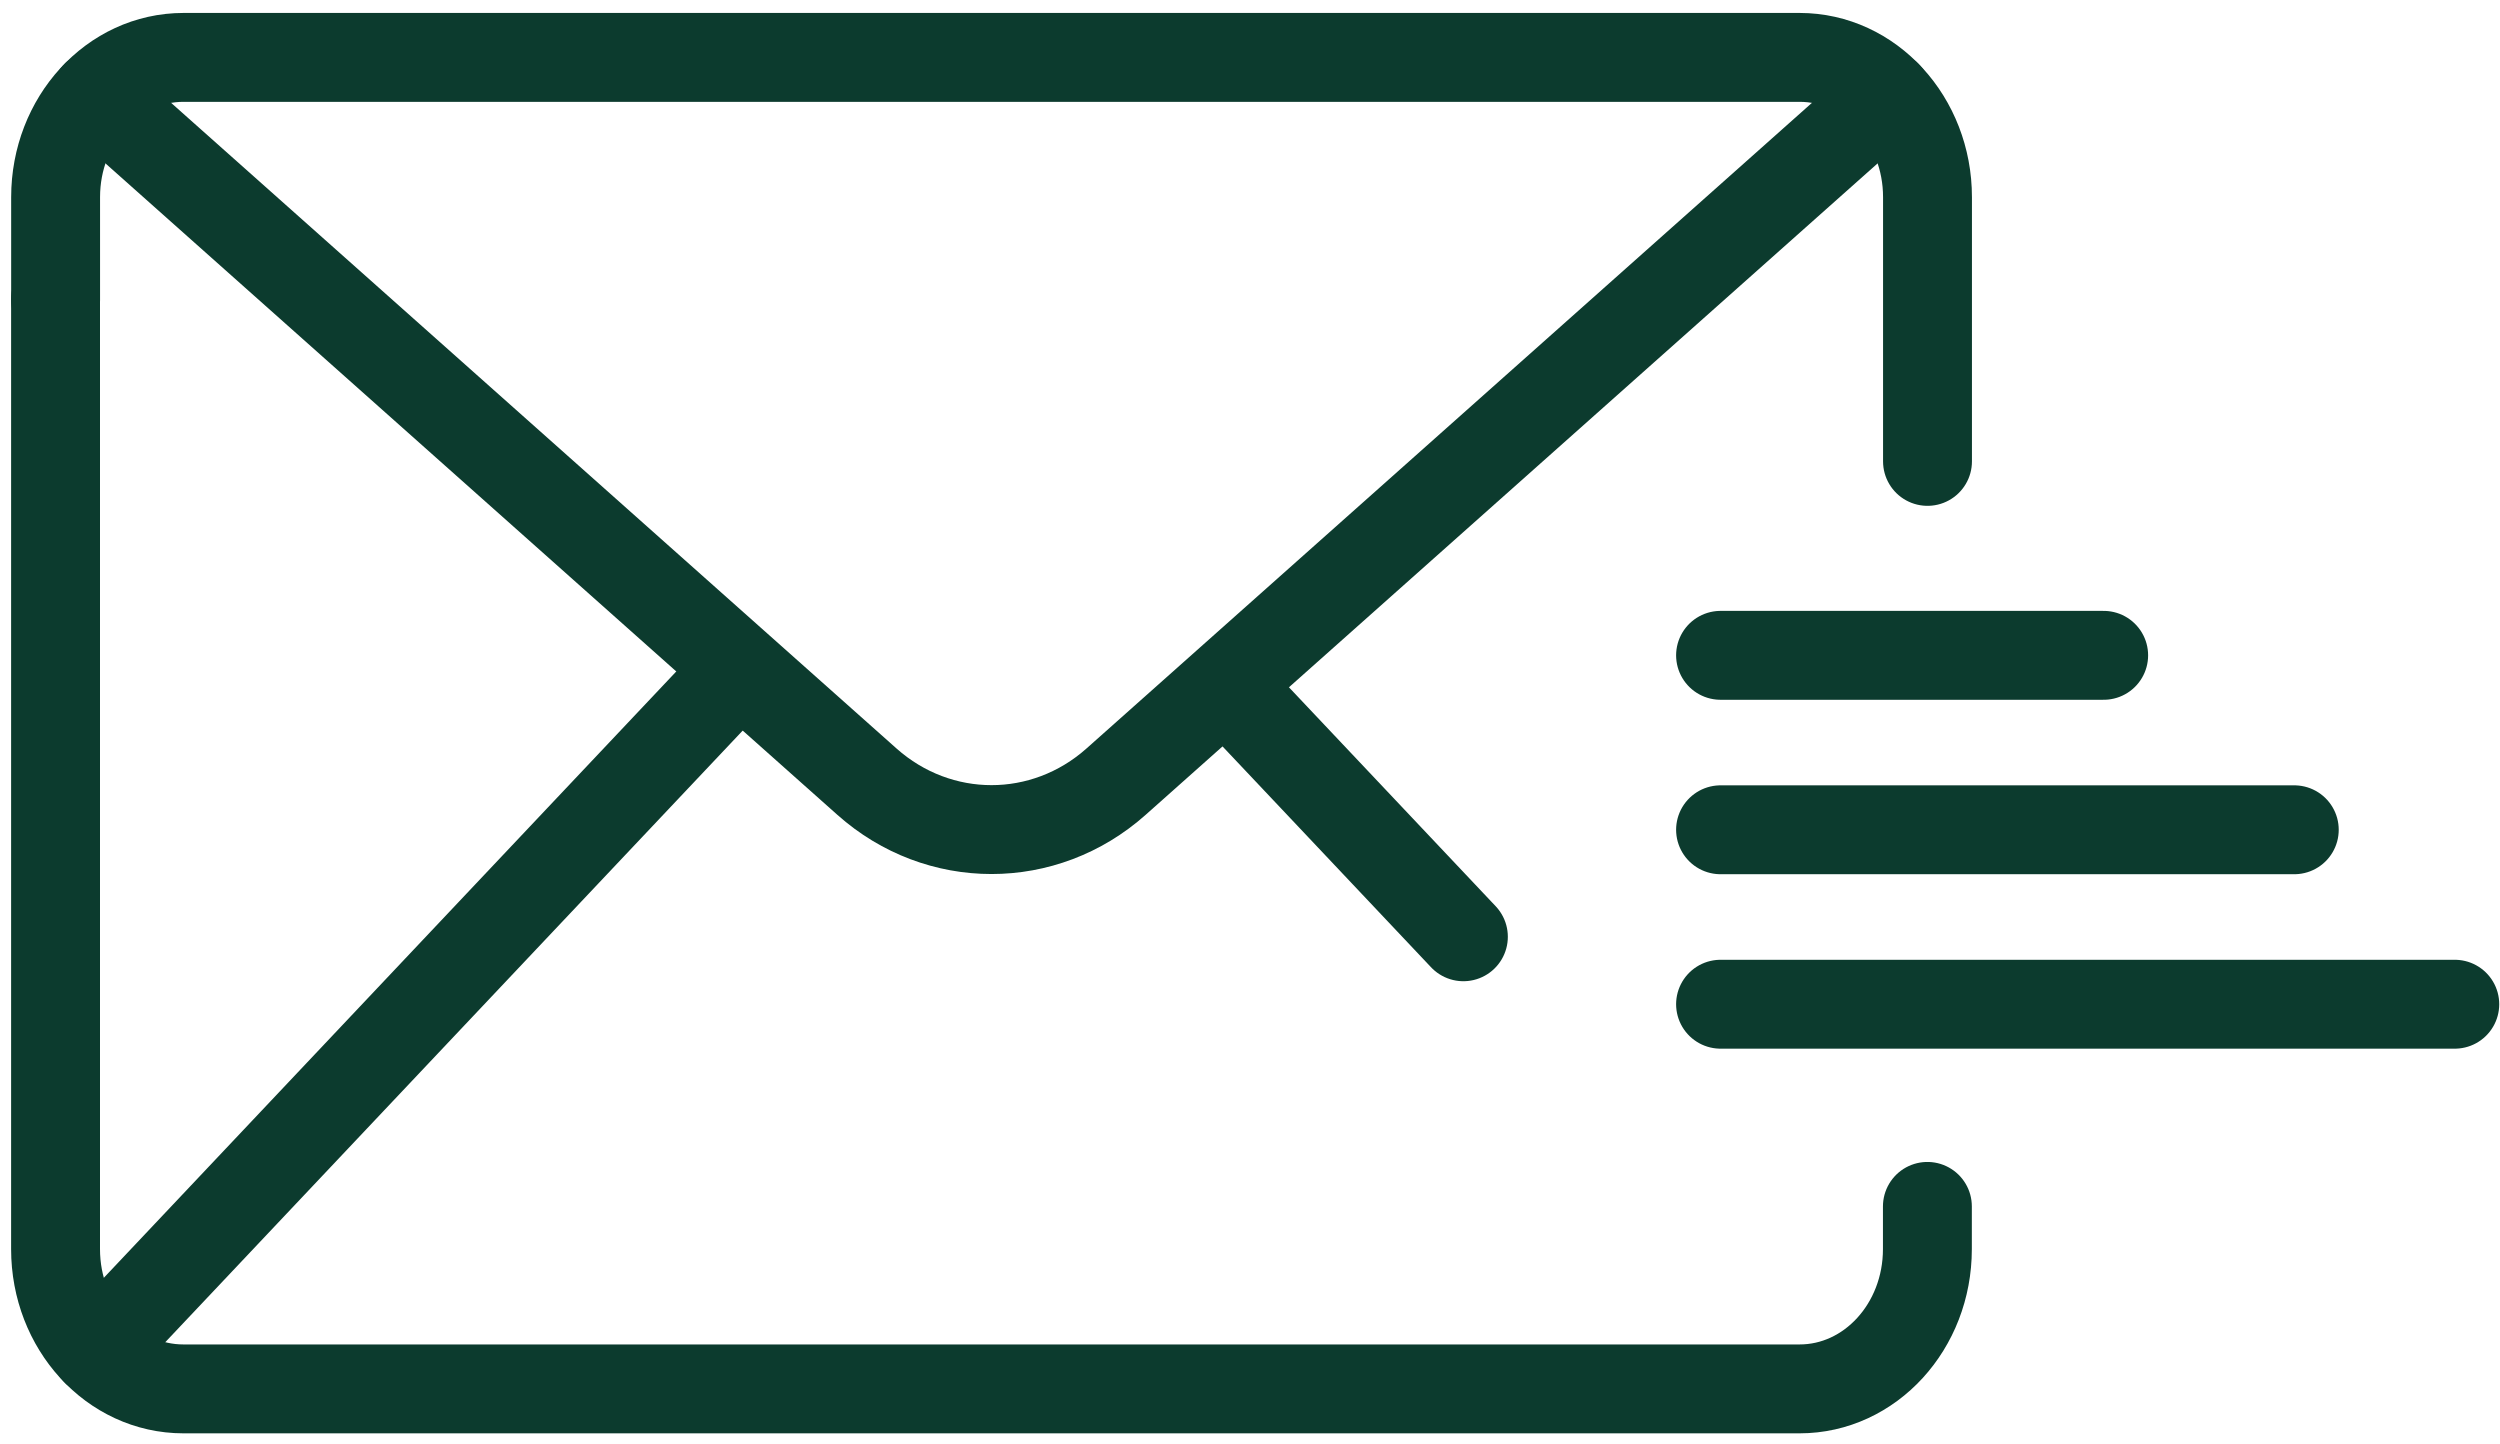
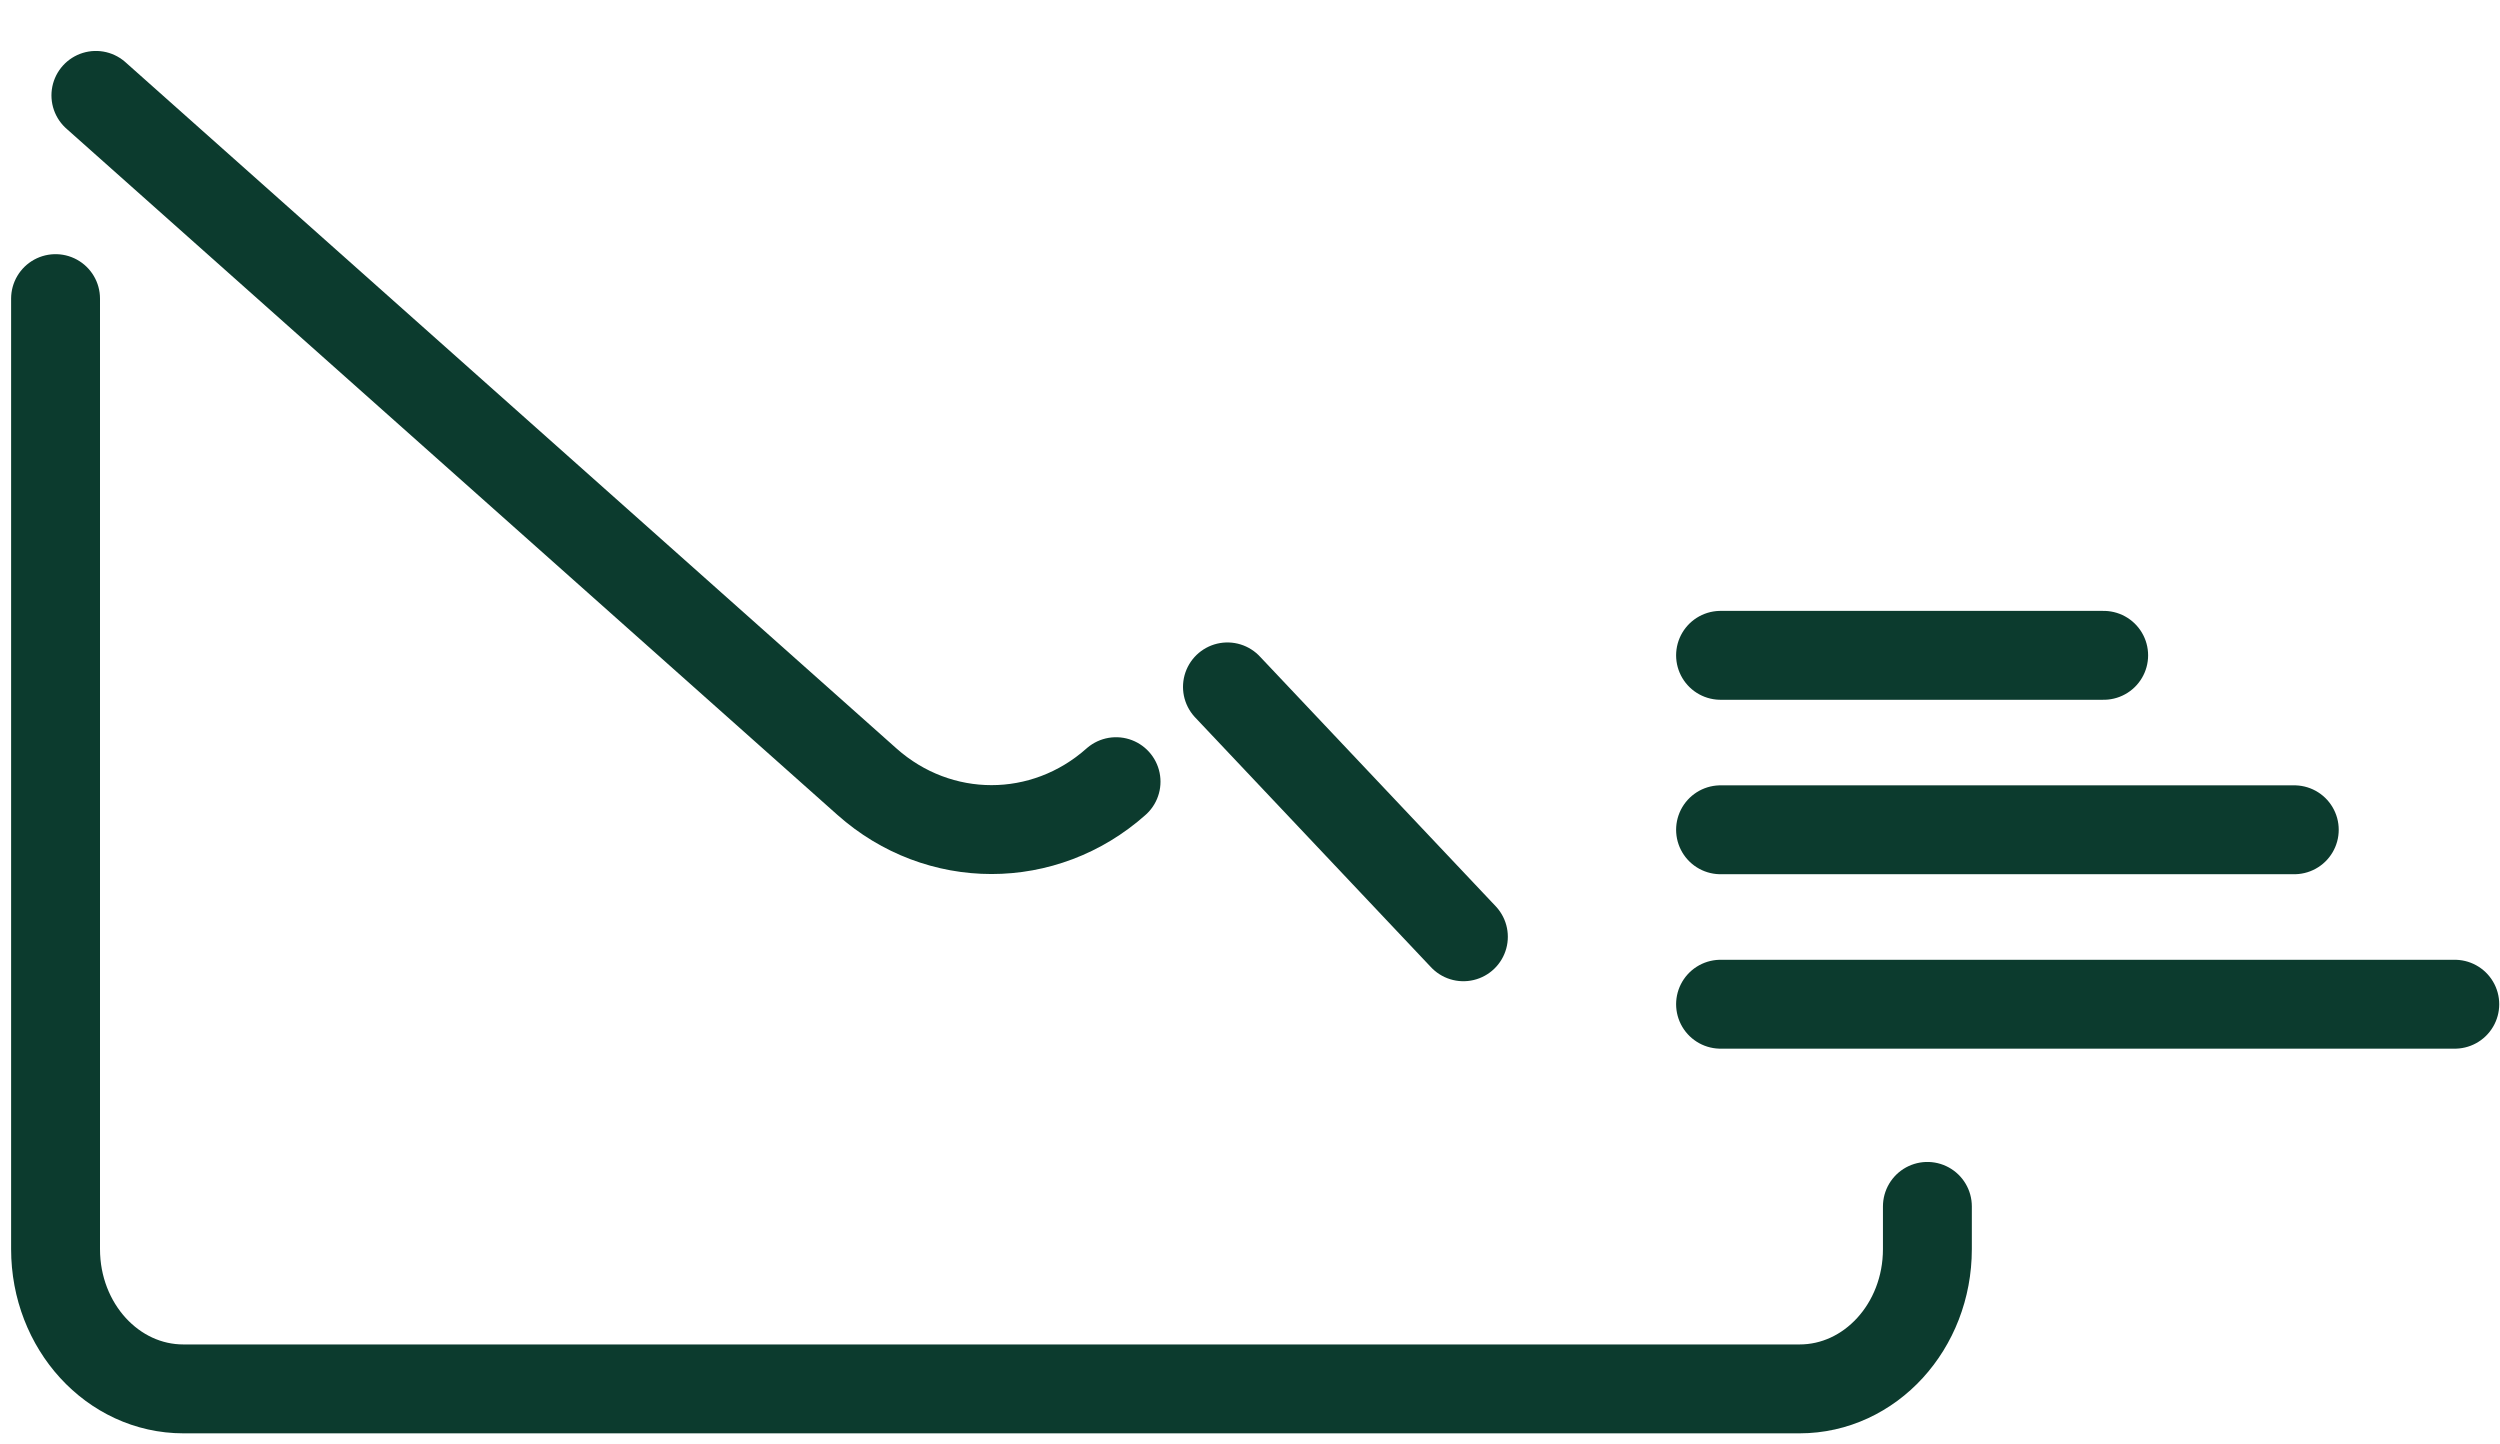
<svg xmlns="http://www.w3.org/2000/svg" width="45" height="26" viewBox="0 0 45 26" fill="none">
  <path d="M1 5.375V22.484C1 23.875 2.03 25 3.301 25H32.392C33.663 25 34.693 23.875 34.693 22.484V21.715" stroke="#0C3B2E" stroke-width="1.6" stroke-linecap="round" stroke-linejoin="round" />
-   <path d="M34.695 8.305V3.549C34.695 2.159 33.663 1.033 32.393 1.033H3.303C2.031 1.033 1.001 2.159 1.001 3.549V5.403" stroke="#0C3B2E" stroke-width="1.6" stroke-linecap="round" stroke-linejoin="round" />
-   <path d="M1.726 1.717L15.605 14.07C16.897 15.22 18.797 15.22 20.089 14.07L33.969 1.717" stroke="#0C3B2E" stroke-width="1.6" stroke-linecap="round" stroke-linejoin="round" />
-   <path d="M13.011 12.364L1.726 24.317" stroke="#0C3B2E" stroke-width="1.6" stroke-linecap="round" stroke-linejoin="round" />
+   <path d="M1.726 1.717L15.605 14.07C16.897 15.22 18.797 15.22 20.089 14.07" stroke="#0C3B2E" stroke-width="1.6" stroke-linecap="round" stroke-linejoin="round" />
  <path d="M22.094 12.364L26.341 16.862" stroke="#0C3B2E" stroke-width="1.6" stroke-linecap="round" stroke-linejoin="round" />
  <path d="M30.97 11.796H37.866" stroke="#0C3B2E" stroke-width="1.6" stroke-linecap="round" stroke-linejoin="round" />
  <path d="M30.97 14.936H41.297" stroke="#0C3B2E" stroke-width="1.6" stroke-linecap="round" stroke-linejoin="round" />
  <path d="M30.97 18.076H44.186" stroke="#0C3B2E" stroke-width="1.6" stroke-linecap="round" stroke-linejoin="round" />
</svg>